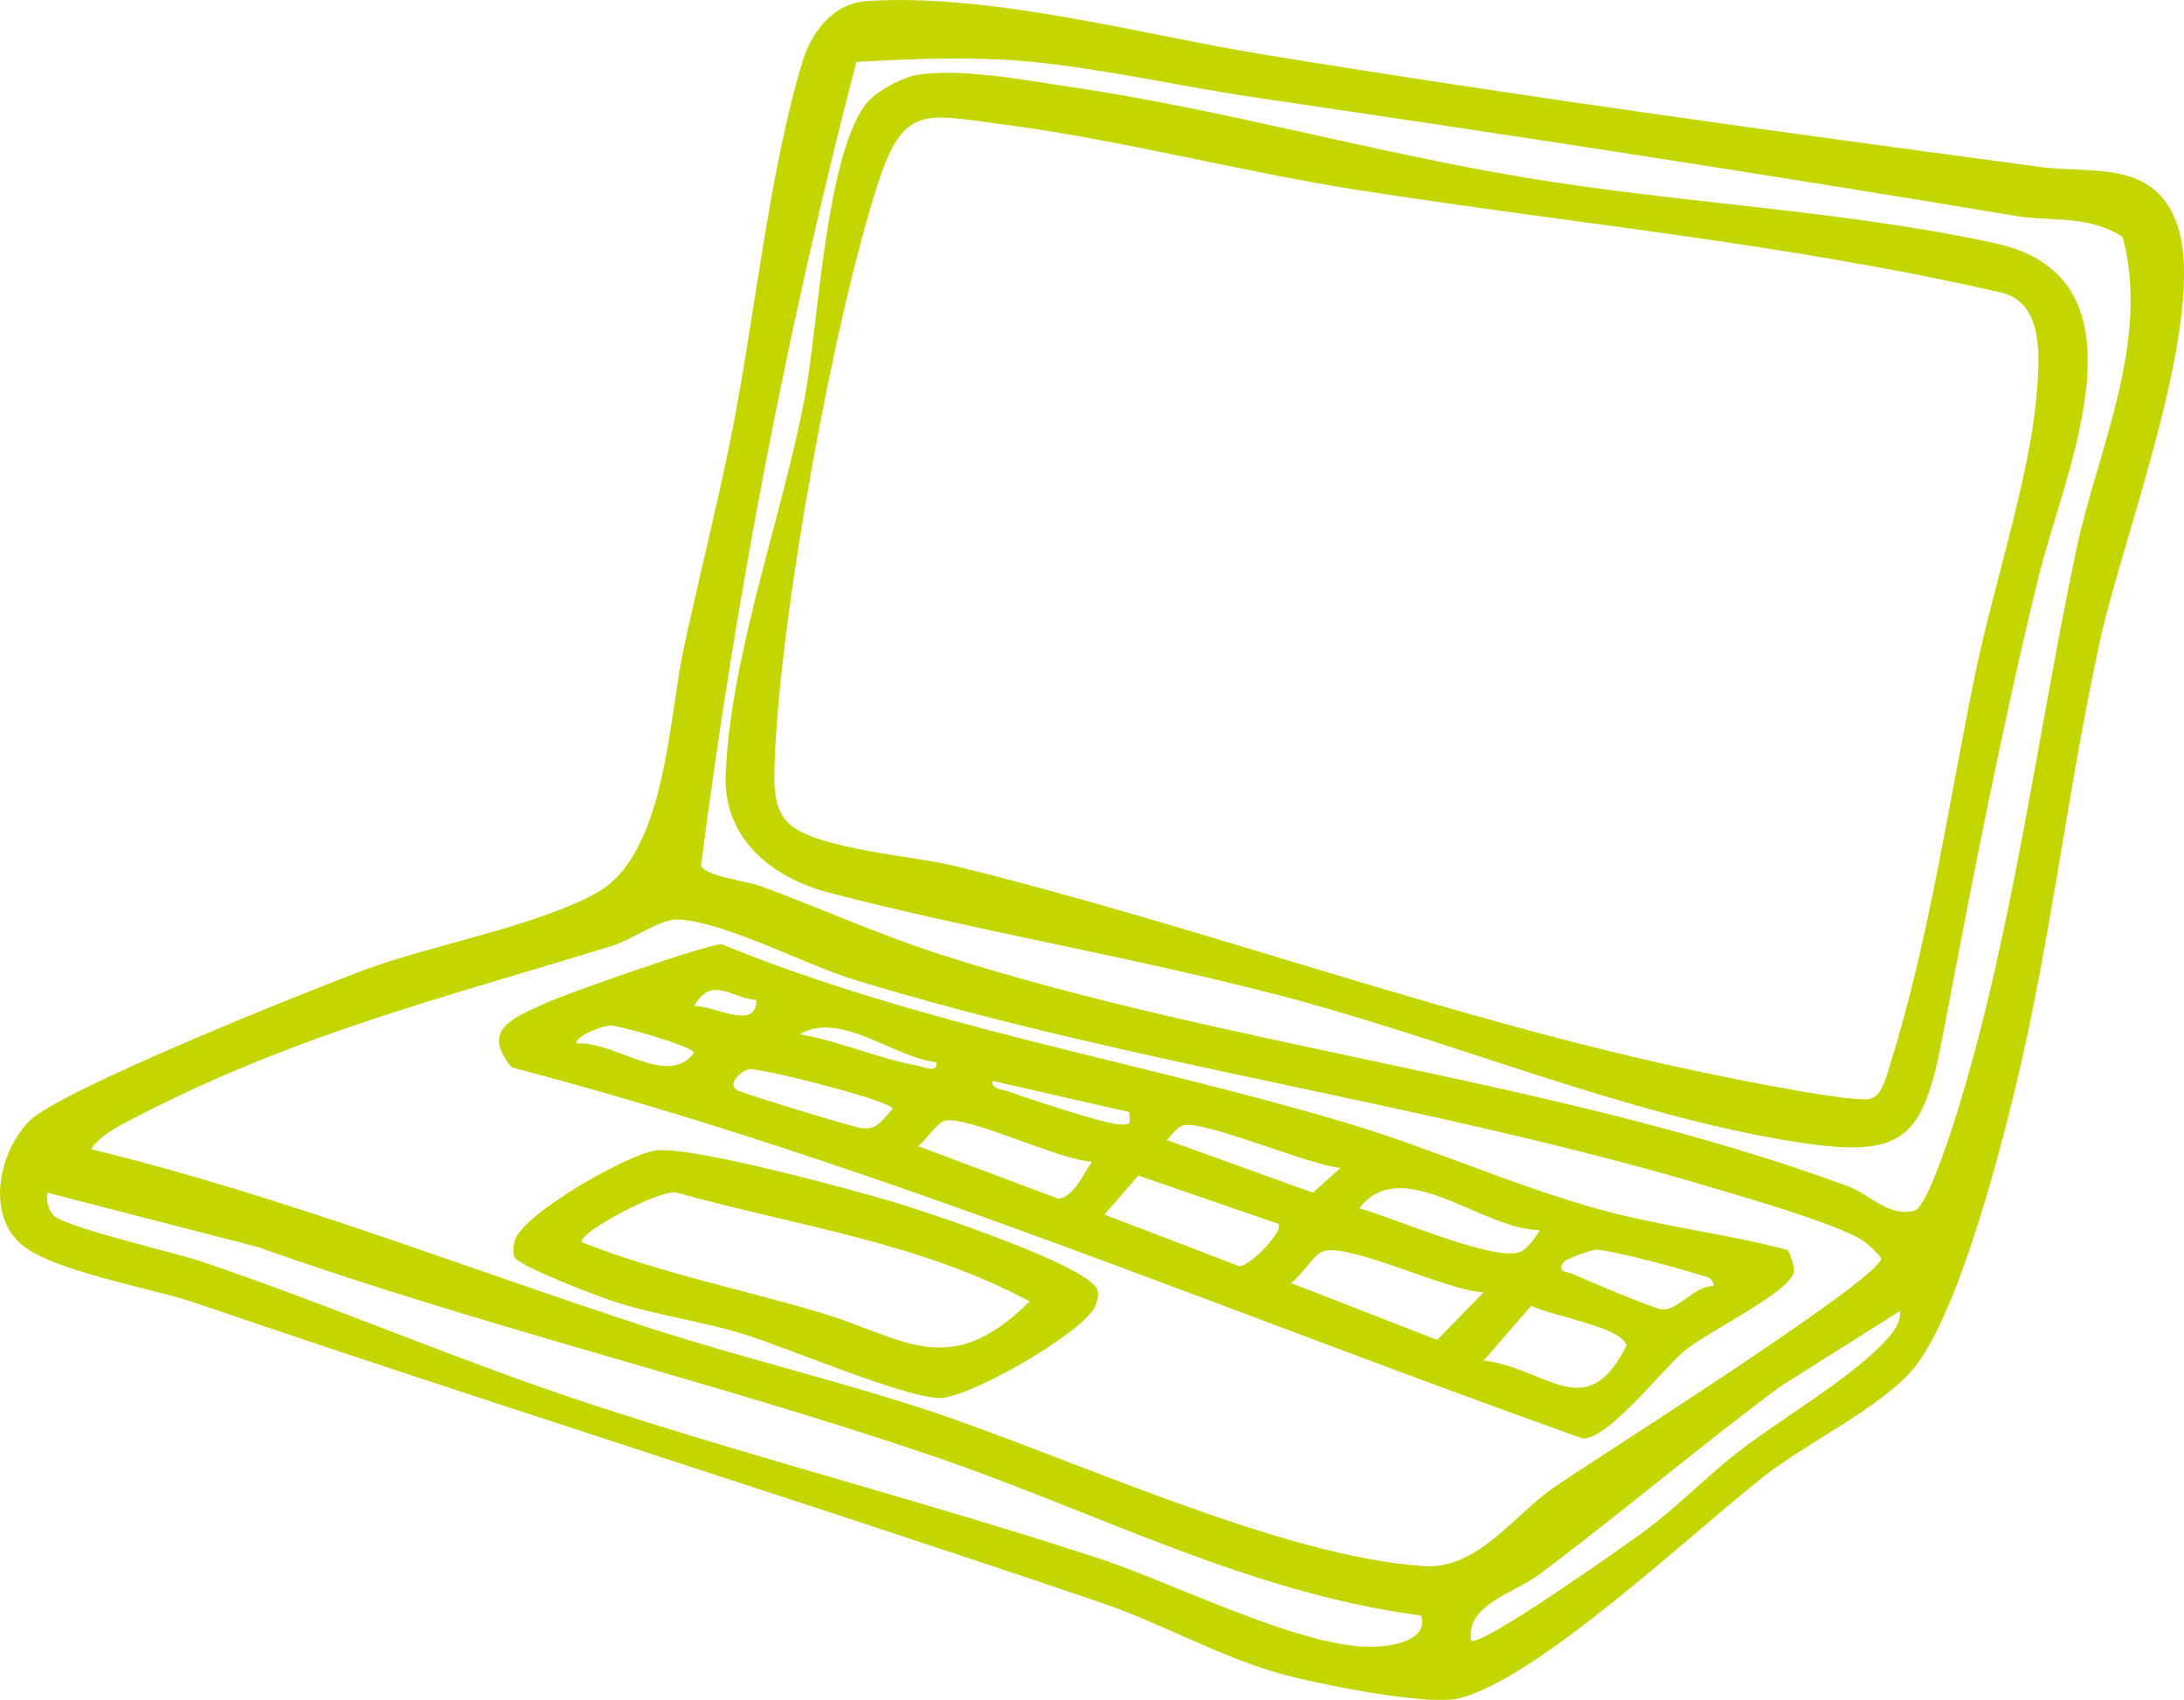
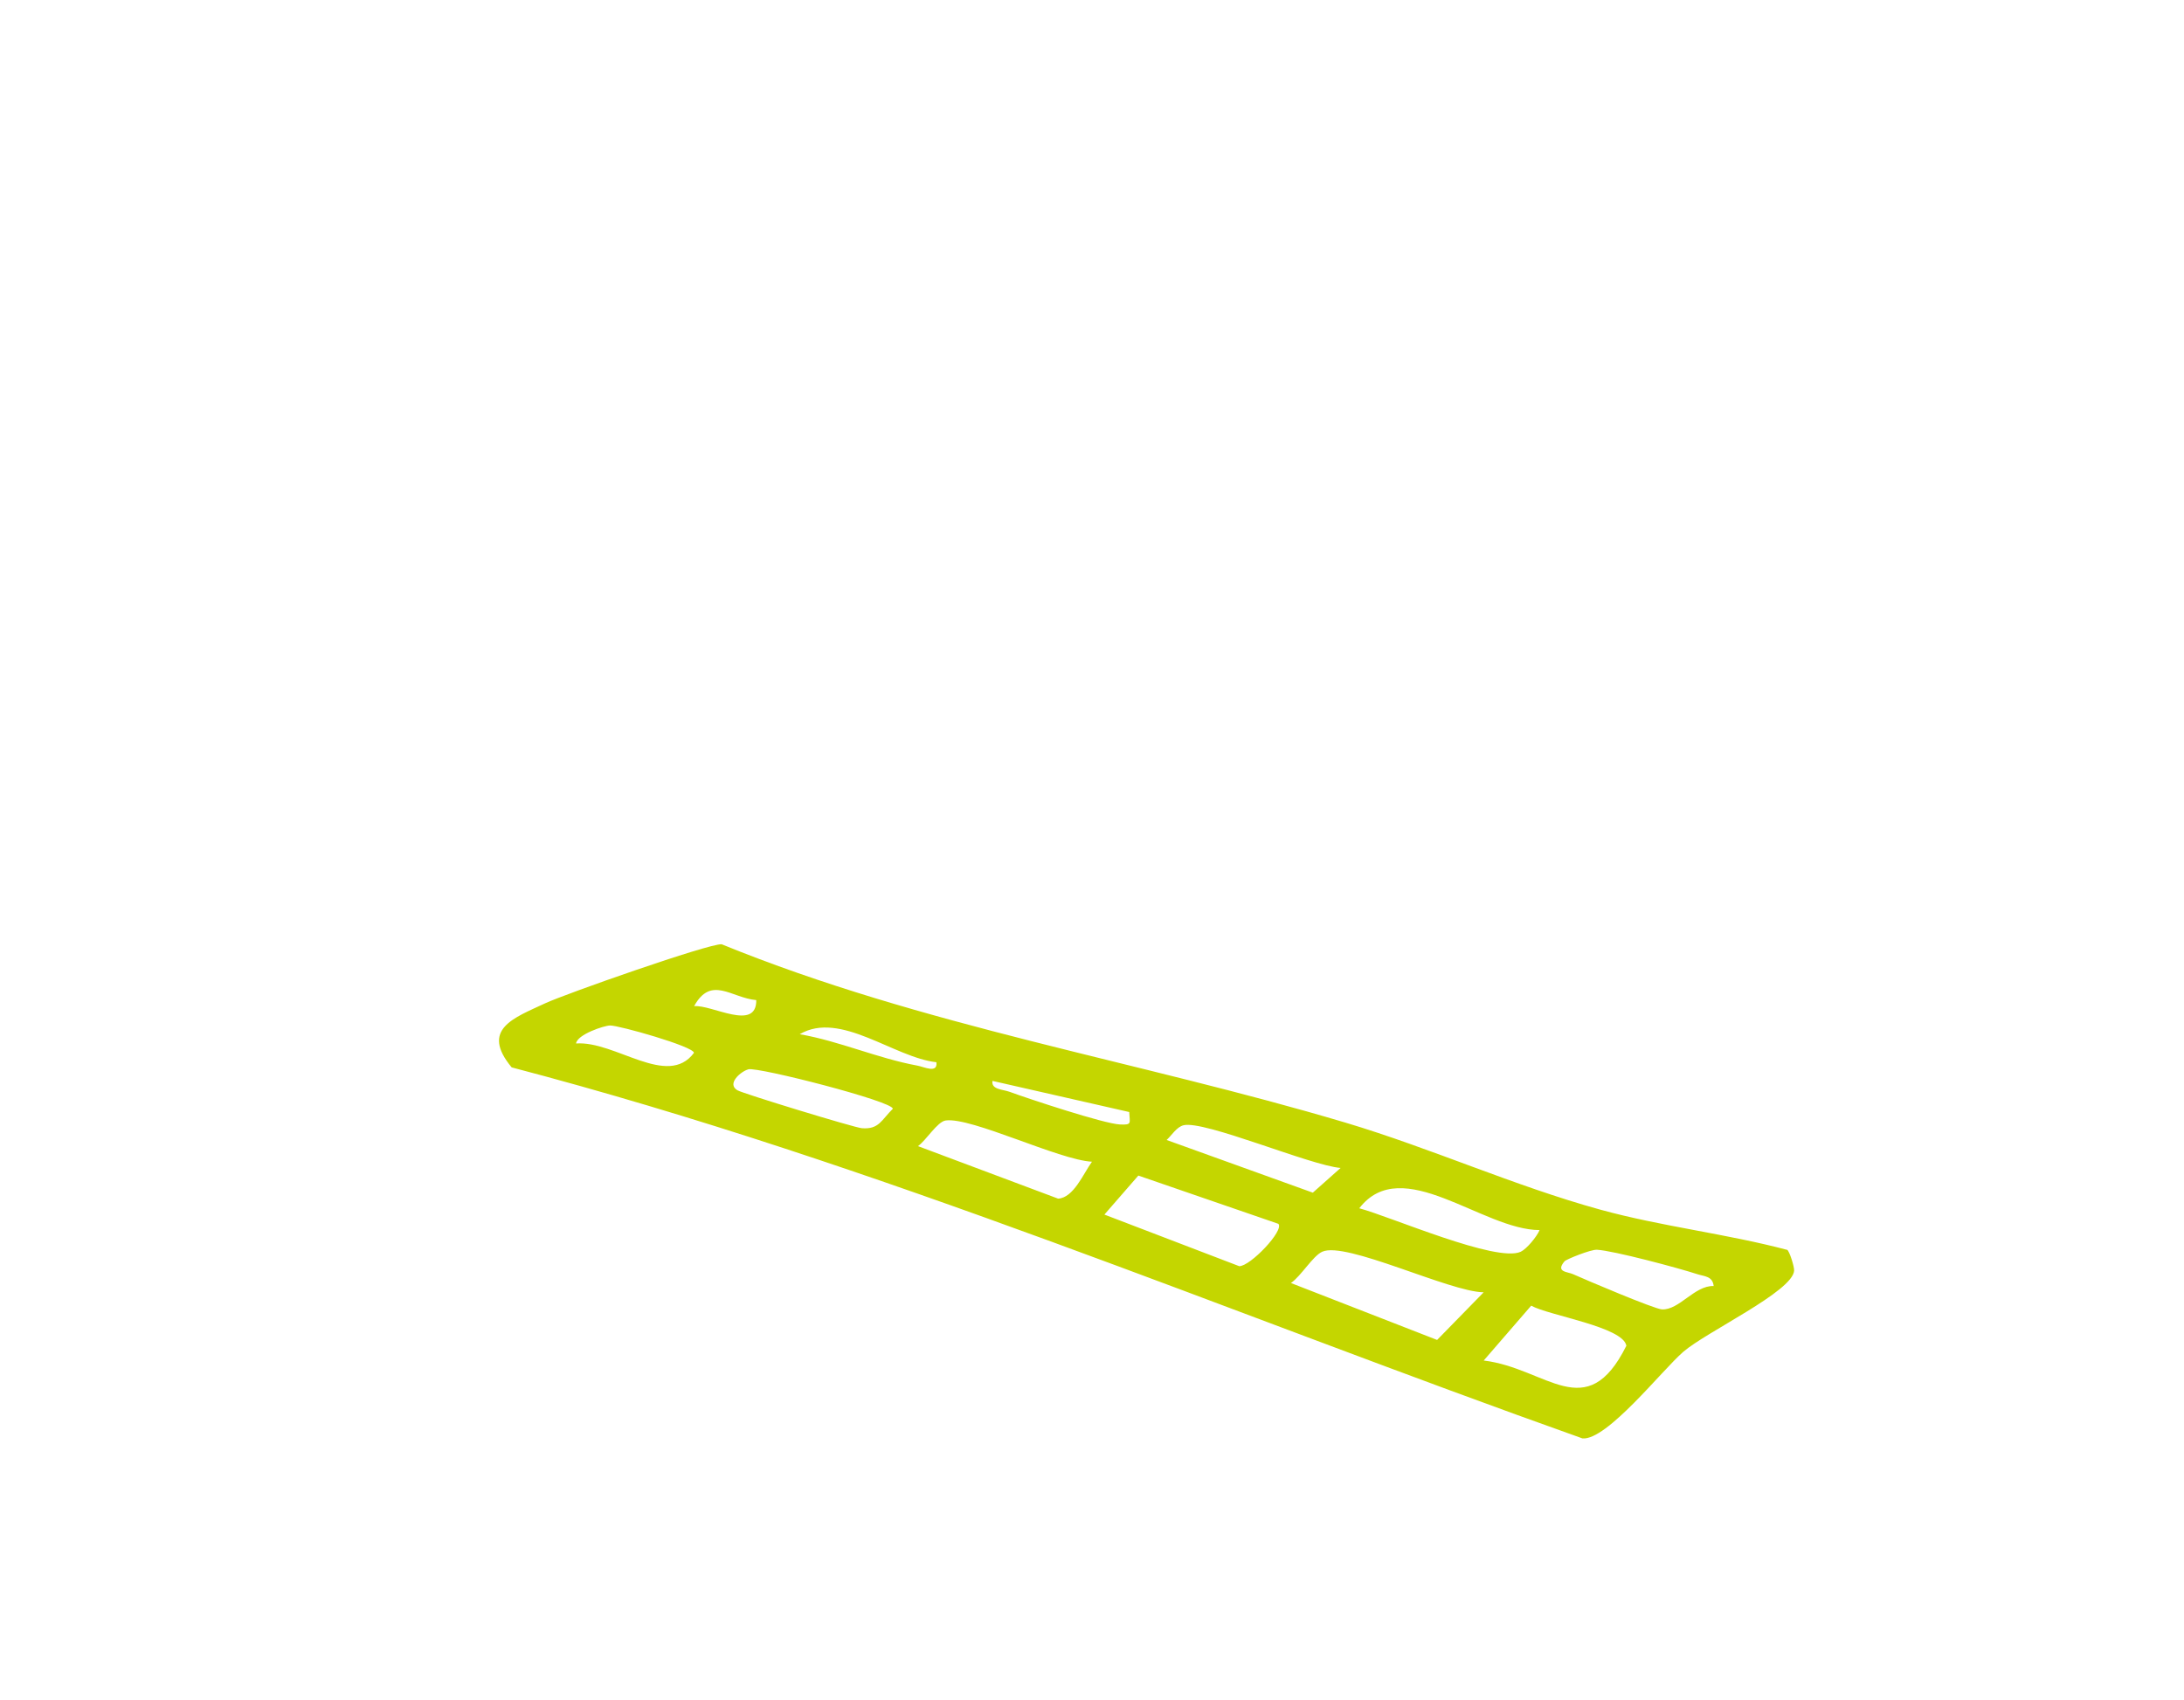
<svg xmlns="http://www.w3.org/2000/svg" id="Layer_1" data-name="Layer 1" viewBox="0 0 263.23 204.88">
  <defs>
    <style>
      .cls-1 {
        fill: #c4d600;
      }
    </style>
  </defs>
-   <path class="cls-1" d="M104.36.14c14.92-1.02,33.13,4.01,47.93,6.43,31.11,5.09,62.27,9.36,93.6,13.55,6.26.84,13.64-.89,16.45,6.77,3.97,10.8-6.45,37.72-9.16,50-3.99,18.07-6,36.77-10.41,54.78-2.05,8.37-7.28,28.62-12.98,34.23-4.56,4.49-12.01,8.02-17.18,12.04-8.28,6.43-27.6,24.77-36.96,26.79-3.93.85-17.06-1.8-21.42-3.03-7.14-2-14.45-6.13-21.46-8.51-36.34-12.36-72.89-23.75-109.22-36.15-5.35-1.83-17.69-3.89-21.21-7.26-3.98-3.8-2.39-10.94,1.15-14.62s33.33-15.6,40.26-18.19c8.37-3.13,20.77-5.28,28.13-9.34,8.34-4.6,8.68-20.8,10.48-29.23,1.78-8.36,3.91-16.73,5.62-25.1,2.96-14.49,4.56-32.04,8.76-45.94,1.06-3.49,3.71-6.94,7.63-7.21ZM255.82,28.54c-4.14-2.67-8.65-1.81-12.85-2.51-30.47-5.09-60.89-9.76-91.42-14.24-8.83-1.29-18.44-3.49-27.14-4.33-7.17-.69-14.03-.39-21.2,0-8.29,31.86-14.51,64.2-18.72,96.86.45,1.29,5.45,1.85,7.25,2.51,7.24,2.66,14.34,5.89,21.72,8.25,35.1,11.26,74.75,15.17,109.24,27.89,2.76,1.02,4.87,3.75,8.08,2.94,1.58-.53,4.68-10.43,5.36-12.66,6.53-21.4,9.45-44.9,14.08-66.84,2.59-12.27,9-25.17,5.61-37.87ZM10.97,138.51c22.86,5.55,44.9,14.26,67.27,21.53,10.88,3.53,22.09,6.19,32.97,9.74,17.35,5.66,43.1,17.92,60.5,18.98,6.35.39,10.83-6.16,15.39-9.35,4.79-3.35,39.63-25.27,39.64-27.77-.82-.95-1.64-1.85-2.77-2.45-4.03-2.11-13.15-4.72-17.85-6.12-33.75-10.06-69.41-14.66-103.15-24.98-5.82-1.78-15.72-7.04-21.26-7.26-2.17-.09-5.51,2.43-7.96,3.18-20.78,6.42-38.05,10.58-57.82,20.86-1.67.87-3.94,2.02-4.96,3.65ZM171.32,194.72c-20.79-2.69-39.44-12.63-59.03-19.28-26.81-9.1-54.55-15.66-81.25-25.15l-25.31-6.53c-.14,1.06,0,1.83.68,2.68,1.13,1.42,14.63,4.52,17.68,5.55,16.04,5.4,31.62,12.22,47.73,17.46,20.15,6.55,40.78,11.86,60.93,18.49,8.57,2.82,24.45,10.86,32.9,10.54,2.26-.09,6.48-.73,5.66-3.76ZM229.01,158l-14.47,9.13c-9.83,7.32-19.25,15.32-29.05,22.65-3.05,2.28-8.84,3.62-8.18,7.93.94,1.05,18.94-11.72,20.91-13.17,3.84-2.84,7.33-6.44,10.95-9.29,5.21-4.1,13.6-8.89,17.96-13.51.95-1,2-2.26,1.87-3.74Z" />
  <path class="cls-1" d="M215.4,150.63c.29.19.87,2.05.84,2.52-.18,2.52-10.55,7.35-13.37,9.79-2.56,2.22-9.19,10.68-12.14,10.43-42.91-15.25-84.89-33.14-129.06-44.72-3.82-4.6.29-5.97,4.03-7.72,2.39-1.12,19.77-7.23,21.28-7.12,24.27,9.91,50.19,14.05,75.19,21.5,10.32,3.08,20.37,7.64,30.72,10.49,7.34,2.02,15.13,2.89,22.5,4.84ZM91.15,120.54c-2.99-.26-5.44-3.01-7.49.73,2.14-.2,7.53,3.09,7.49-.73ZM69.42,125.77c4.71-.36,11.03,5.42,14.22,1.13,0-.76-9.04-3.32-10.11-3.3-.72.01-3.96,1.08-4.1,2.17ZM112.87,128.03c-5.15-.57-11.59-6.25-16.48-3.38,4.84.85,9.33,2.89,14.19,3.79.78.14,2.46.99,2.28-.41ZM90.19,128.89c-.84.21-2.67,1.72-1.31,2.52.68.4,14.06,4.49,14.99,4.57,2.08.17,2.36-.99,3.74-2.34.02-.9-16.24-5.06-17.42-4.76ZM136.1,134.03l-16.48-3.75c-.18,1.05,1.26,1.02,2.05,1.31,2.34.86,11.41,3.86,13.31,3.94,1.49.07,1.18-.14,1.12-1.5ZM131.61,140.02c-3.99-.21-14.52-5.4-17.63-4.97-1.01.14-2.38,2.43-3.34,3.09l16.89,6.33c1.87-.1,3.04-3.01,4.08-4.45ZM161.58,140.77c-3.61-.28-16.48-5.79-18.95-5.14-.83.22-1.4,1.2-2.02,1.77l17.62,6.35,3.35-2.98ZM154.09,147.51l-16.89-5.82-4.09,4.7,16.25,6.22c1.33.02,5.44-4.3,4.72-5.1ZM185.56,148.26c-6.9-.02-16.57-9.32-21.73-2.63,3.8,1.02,16.55,6.59,19.46,5.24.71-.33,1.93-1.8,2.27-2.61ZM178.81,155.76c-4.15-.07-16.61-6.19-19.45-4.89-1.13.51-2.56,2.95-3.77,3.77l17.62,6.86,5.6-5.73ZM206.54,154.99c-.13-1.19-1.12-1.14-1.95-1.41-2.25-.74-10.15-2.85-12.12-2.95-.75-.04-3.71,1.16-3.9,1.39-1.12,1.32.34,1.24,1.04,1.56,1.58.71,9.8,4.2,10.7,4.24,2.08.1,3.92-2.89,6.23-2.82ZM178.82,163.98c7.62.92,12.38,7.89,17.2-1.78-.39-2.28-9.35-3.64-11.47-4.83l-5.73,6.62Z" />
-   <path class="cls-1" d="M78.98,138.67c4.2-.6,23.49,4.66,28.67,6.19,3.75,1.11,23.89,7.77,24.62,10.65.16.65,0,1.15-.2,1.76-.98,3.04-15.14,11.23-18.81,11.23-4.16,0-18.56-6.16-23.75-7.74-4.91-1.49-10.67-2.3-15.57-3.91-1.9-.62-11.6-4.31-11.93-5.35-.22-.67-.15-1.31.04-1.97.9-3.21,13.54-10.37,16.94-10.86ZM70.17,149.74c9.28,3.67,19.1,5.62,28.64,8.45,10.08,2.99,15.5,8.42,25.29-1.33-13.16-7.09-28.18-9.12-42.43-13.08-1.73-.73-12.27,4.93-11.51,5.95Z" />
-   <path class="cls-1" d="M110.43,9.06c5.1-.93,13.16.62,18.48,1.4,18.44,2.71,36.6,7.91,54.98,10.96,18.65,3.1,38.18,3.91,56.55,7.89,19.34,4.19,8.38,27.46,5.29,40.11-4.5,18.39-8.02,36.66-11.53,55.15-2.43,12.8-4.55,15.18-18.11,13.01-20.12-3.22-41.26-12.17-61.24-17.44-18.1-4.78-36.86-7.84-54.9-12.54-6.89-1.79-12.83-6.52-12.49-14.31.61-14.44,6.8-30.97,9.51-45.25,1.66-8.74,2.49-28.84,7.31-35.4,1.09-1.49,4.33-3.26,6.15-3.59ZM95.12,99.31c3.37,3.05,15.09,3.86,20.03,5.08,30.36,7.47,59.92,18.61,90.45,24.94,3.22.67,17.99,3.72,19.92,3.08,1.43-.48,1.94-3.02,2.37-4.39,4.67-14.85,7.12-32.12,10.3-47.39,2.05-9.82,6.38-23.08,7.22-32.5.39-4.34,1.17-11.63-4.19-12.86-25.96-5.96-51.33-8.26-77.55-12.37-14.32-2.24-28.65-6.08-43.02-7.94-9.32-1.2-11.78-2.37-14.91,7.39-5.39,16.81-11.72,51.78-12.37,69.29-.1,2.54-.28,5.82,1.76,7.67Z" />
</svg>